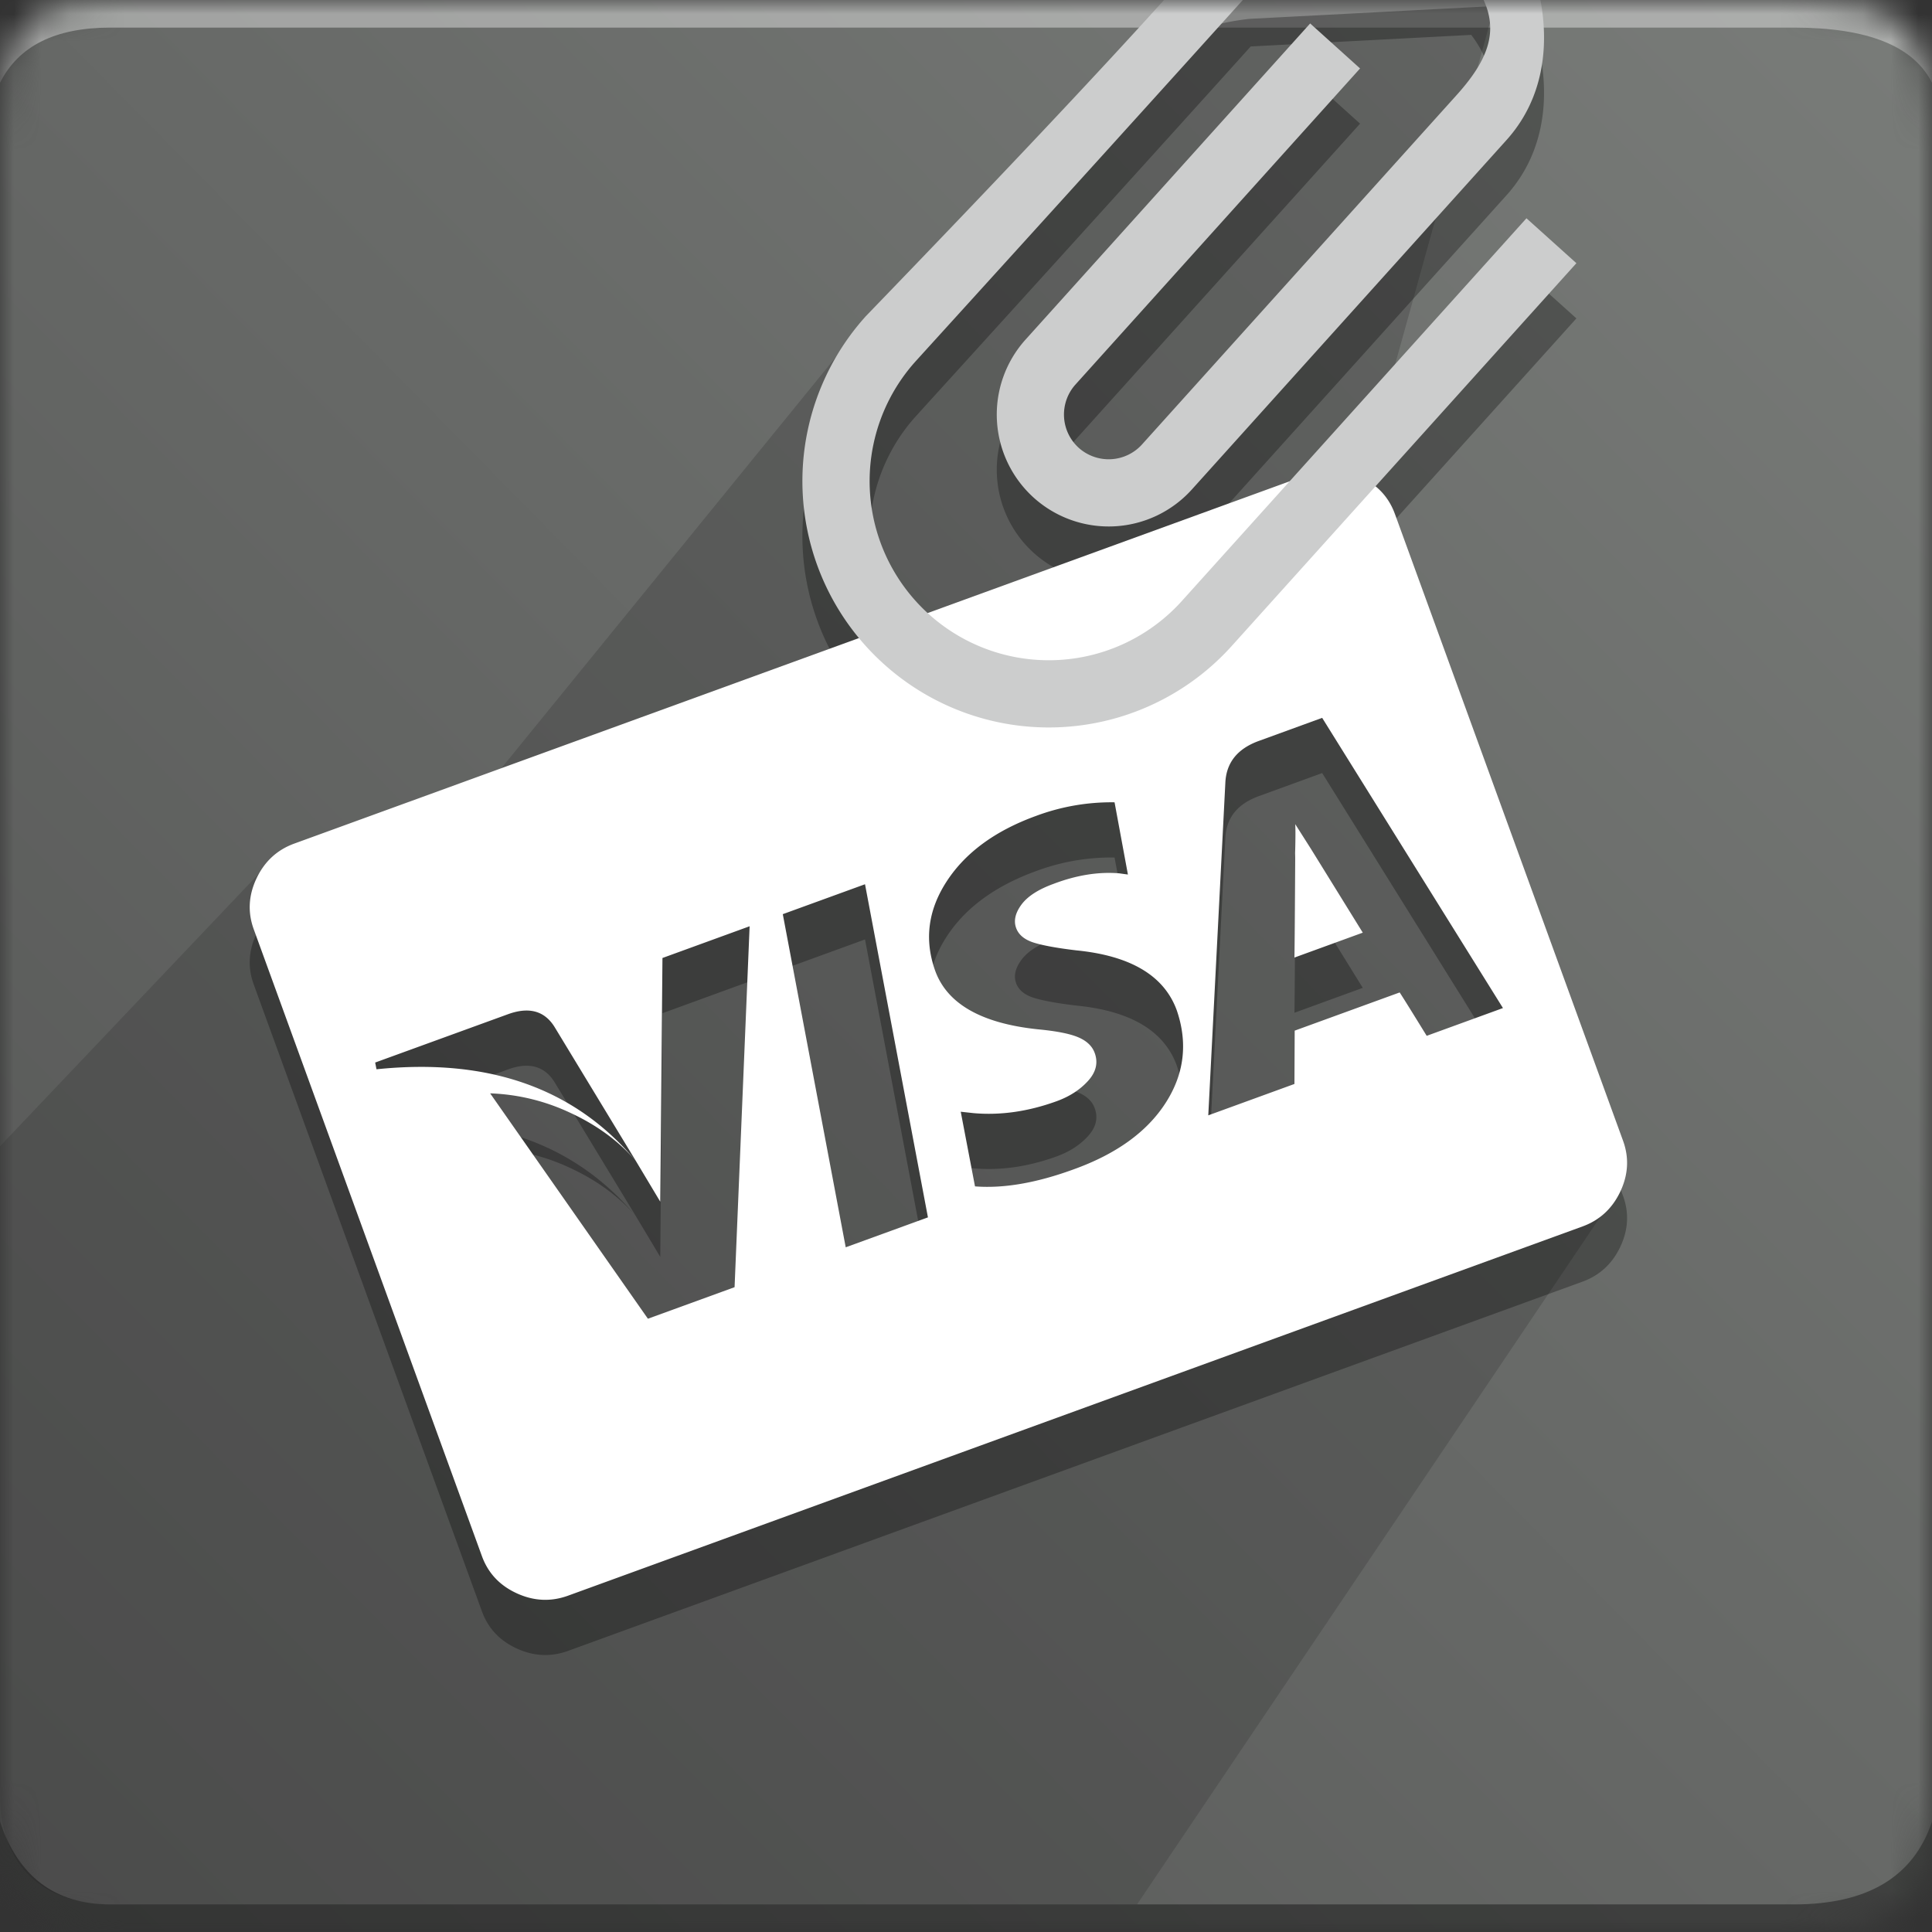
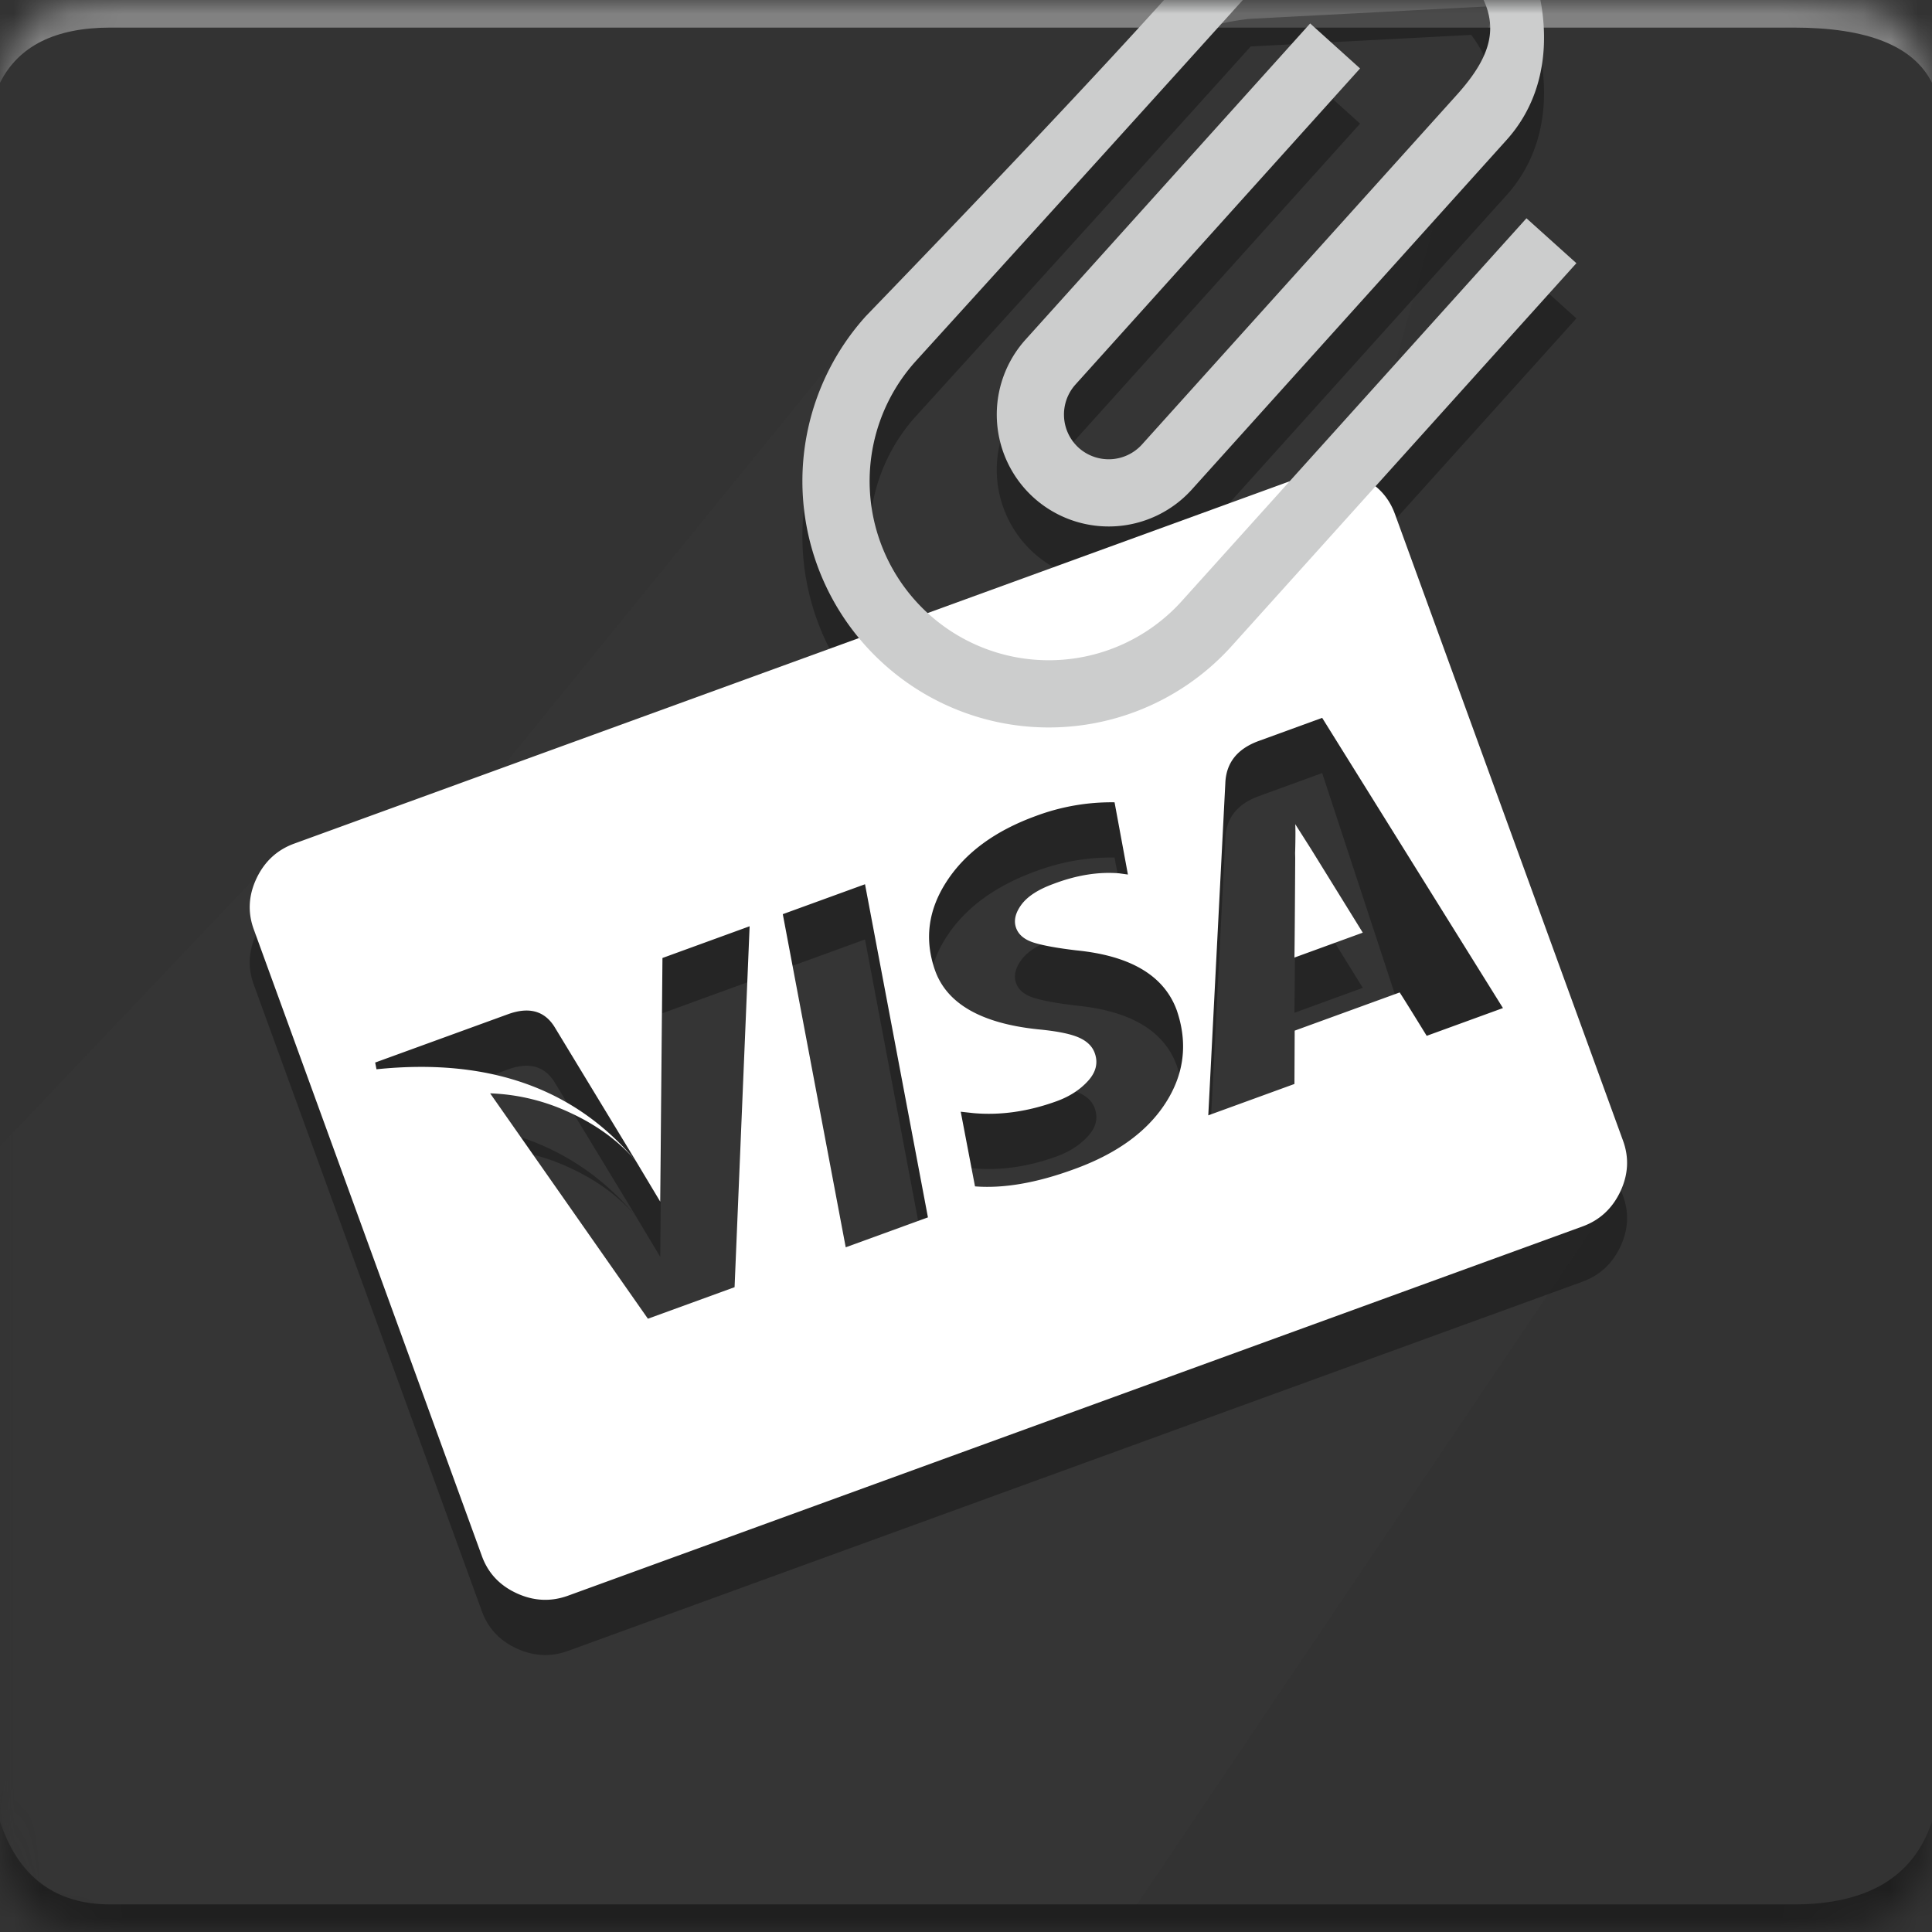
<svg xmlns="http://www.w3.org/2000/svg" xmlns:xlink="http://www.w3.org/1999/xlink" width="70" height="70" viewBox="0 0 70 70">
  <rect x="0" y="0" width="70" height="70" fill="#333333" stroke="none" />
  <defs>
    <path id="a" d="M4 0h61c4 0 5 1 5 5v60c0 4-1 5-5 5H4c-3 0-4-1-4-5V5c0-4 1-5 4-5z" />
    <linearGradient id="c" x1="100%" x2="0%" y1="0%" y2="98.616%">
      <stop offset="0%" stop-color="#797C79" />
      <stop offset="100%" stop-color="#545554" />
    </linearGradient>
  </defs>
  <g fill="none" fill-rule="evenodd">
    <mask id="b" fill="#fff">
      <use xlink:href="#a" />
    </mask>
    <g mask="url(#b)">
      <g>
-         <path fill="url(#c)" d="M0 0H70V70H0z" />
        <path fill="#FFF" fill-opacity=".383" d="M4 1h61c2.667 0 4.333.667 5 2V0H0v3c.667-1.333 2-2 4-2z" />
      </g>
      <path fill="#393939" d="M54.213 0l-4.77 17.181 9.348 25.707L41.198 69H4c-2 0-4-1-4-4V41.53L10 31l8.041-3.013 12.348-15.18L43 0h11.213z" opacity=".324" />
      <path fill="#000" fill-opacity=".383" d="M4 69h61c2.667 0 4.333-1 5-3v4H0v-4c.667 2 2 3 4 3z" />
-       <path fill="#000" d="M49.376 35.792l-2.476.902c.008-.499.017-1.701.028-3.607l-.004-.18c.005-.135.009-.31.011-.526.003-.216.001-.389-.006-.52l.57.897 1.877 3.034zm-26.333 8.279l-2.946-4.855c-.364-.591-.929-.747-1.694-.468l-4.81 1.75.048.244c4.061-.42 7.195.69 9.402 3.329zm.959-7.361l-.08 8.829-.879-1.468c-.612-.715-1.4-1.296-2.362-1.743a7.412 7.412 0 0 0-2.922-.714l5.716 8.166 3.14-1.143.545-13.077-3.158 1.15zm6.64 10.482l2.979-1.084-2.28-12.07-2.979 1.084 2.28 12.07zm9.74-16.123a7.819 7.819 0 0 0-2.849.495c-1.471.535-2.547 1.322-3.226 2.36-.679 1.037-.822 2.113-.43 3.23.428 1.21 1.67 1.924 3.726 2.14.674.063 1.163.16 1.467.29.305.13.503.319.593.567.13.355.049.692-.241 1.012-.29.32-.668.565-1.135.735-1.029.374-2.033.519-3.013.433l-.465-.051.517 2.705c1.031.08 2.211-.122 3.54-.605 1.559-.555 2.679-1.357 3.36-2.409.68-1.051.818-2.173.411-3.364-.456-1.254-1.668-1.978-3.636-2.173-.694-.082-1.209-.176-1.545-.281-.336-.106-.55-.283-.64-.53-.095-.261-.031-.542.19-.844.223-.302.61-.553 1.16-.753.833-.317 1.626-.445 2.38-.384l.32.044-.484-2.617zm7.523-3.06l-2.297.837c-.778.283-1.182.791-1.212 1.526l-.618 12.039 3.122-1.137.009-1.932 3.804-1.384c.155.238.48.762.979 1.572l2.763-1.006-6.55-10.514zm2.635-7.388l8.266 22.71c.224.614.19 1.23-.1 1.844-.292.615-.748 1.036-1.37 1.262L20.583 59.814c-.622.226-1.242.198-1.86-.086-.619-.284-1.04-.734-1.263-1.349L9.194 35.67c-.224-.614-.19-1.23.1-1.844.292-.615.748-1.036 1.37-1.262l36.753-13.377c.622-.226 1.242-.198 1.86.086.619.284 1.04.734 1.263 1.349z" opacity=".3" />
+       <path fill="#000" d="M49.376 35.792l-2.476.902c.008-.499.017-1.701.028-3.607l-.004-.18c.005-.135.009-.31.011-.526.003-.216.001-.389-.006-.52l.57.897 1.877 3.034zm-26.333 8.279l-2.946-4.855c-.364-.591-.929-.747-1.694-.468l-4.81 1.75.048.244c4.061-.42 7.195.69 9.402 3.329zm.959-7.361l-.08 8.829-.879-1.468c-.612-.715-1.4-1.296-2.362-1.743a7.412 7.412 0 0 0-2.922-.714l5.716 8.166 3.14-1.143.545-13.077-3.158 1.15zm6.64 10.482l2.979-1.084-2.28-12.07-2.979 1.084 2.28 12.07zm9.74-16.123a7.819 7.819 0 0 0-2.849.495c-1.471.535-2.547 1.322-3.226 2.36-.679 1.037-.822 2.113-.43 3.23.428 1.21 1.67 1.924 3.726 2.14.674.063 1.163.16 1.467.29.305.13.503.319.593.567.13.355.049.692-.241 1.012-.29.32-.668.565-1.135.735-1.029.374-2.033.519-3.013.433l-.465-.051.517 2.705c1.031.08 2.211-.122 3.54-.605 1.559-.555 2.679-1.357 3.36-2.409.68-1.051.818-2.173.411-3.364-.456-1.254-1.668-1.978-3.636-2.173-.694-.082-1.209-.176-1.545-.281-.336-.106-.55-.283-.64-.53-.095-.261-.031-.542.19-.844.223-.302.61-.553 1.16-.753.833-.317 1.626-.445 2.38-.384l.32.044-.484-2.617zm7.523-3.06l-2.297.837c-.778.283-1.182.791-1.212 1.526l-.618 12.039 3.122-1.137.009-1.932 3.804-1.384c.155.238.48.762.979 1.572zm2.635-7.388l8.266 22.71c.224.614.19 1.23-.1 1.844-.292.615-.748 1.036-1.37 1.262L20.583 59.814c-.622.226-1.242.198-1.86-.086-.619-.284-1.04-.734-1.263-1.349L9.194 35.67c-.224-.614-.19-1.23.1-1.844.292-.615.748-1.036 1.37-1.262l36.753-13.377c.622-.226 1.242-.198 1.86.086.619.284 1.04.734 1.263 1.349z" opacity=".3" />
      <path fill="#000" d="M55.307 9.908L42.822 23.774a6.488 6.488 0 0 1-9.166.48 6.488 6.488 0 0 1-.48-9.165c5.172-5.693 9.219-10.162 12.14-13.406l7.99-.419c1.141 1.52.789 2.716-.53 4.181l-11.4 12.66a1.627 1.627 0 0 1-2.292.12 1.627 1.627 0 0 1-.12-2.29L49.278 4.48 47.47 2.85 37.156 14.306a4.058 4.058 0 0 0 .3 5.728 4.058 4.058 0 0 0 5.728-.3l11.4-12.66c1.747-1.94 1.628-4.661.666-6.913l-9.986.523c-1.413.16-2.394.545-2.944 1.156-2.466 2.739-6.117 6.612-10.953 11.62a8.919 8.919 0 0 0 .66 12.603 8.919 8.919 0 0 0 12.603-.66l12.486-13.867-1.81-1.628z" opacity=".3" />
      <path fill="#FFF" d="M49.376 33.792l-2.476.902c.008-.499.017-1.701.028-3.607l-.004-.18c.005-.135.009-.31.011-.526.003-.216.001-.389-.006-.52l.57.897 1.877 3.034zm-26.333 8.279l-2.946-4.855c-.364-.591-.929-.747-1.694-.468l-4.81 1.75.048.244c4.061-.42 7.195.69 9.402 3.329zm.959-7.361l-.08 8.829-.879-1.468c-.612-.715-1.4-1.296-2.362-1.743a7.412 7.412 0 0 0-2.922-.714l5.716 8.166 3.14-1.143.545-13.077-3.158 1.15zm6.64 10.482l2.979-1.084-2.28-12.07-2.979 1.084 2.28 12.07zm9.74-16.123a7.819 7.819 0 0 0-2.849.495c-1.471.535-2.547 1.322-3.226 2.36-.679 1.037-.822 2.113-.43 3.23.428 1.21 1.67 1.924 3.726 2.14.674.063 1.163.16 1.467.29.305.13.503.319.593.567.13.355.049.692-.241 1.012-.29.32-.668.565-1.135.735-1.029.374-2.033.519-3.013.433l-.465-.051.517 2.705c1.031.08 2.211-.122 3.54-.605 1.559-.555 2.679-1.357 3.36-2.409.68-1.051.818-2.173.411-3.364-.456-1.254-1.668-1.978-3.636-2.173-.694-.082-1.209-.176-1.545-.281-.336-.106-.55-.283-.64-.53-.095-.261-.031-.542.19-.844.223-.302.61-.553 1.16-.753.833-.317 1.626-.445 2.38-.384l.32.044-.484-2.617zm7.523-3.06l-2.297.837c-.778.283-1.182.791-1.212 1.526l-.618 12.039 3.122-1.137.009-1.932 3.804-1.384c.155.238.48.762.979 1.572l2.763-1.006-6.55-10.514zm2.635-7.388l8.266 22.71c.224.614.19 1.23-.1 1.844-.292.615-.748 1.036-1.37 1.262L20.583 57.814c-.622.226-1.242.198-1.86-.086-.619-.284-1.04-.734-1.263-1.349L9.194 33.67c-.224-.614-.19-1.23.1-1.844.292-.615.748-1.036 1.37-1.262l36.753-13.377c.622-.226 1.242-.198 1.86.086.619.284 1.04.734 1.263 1.349z" />
      <path fill="#CCCDCD" d="M55.307 7.908L42.822 21.774a6.488 6.488 0 0 1-9.166.48 6.488 6.488 0 0 1-.48-9.165c5.172-5.693 9.219-10.162 12.14-13.406l7.99-.419c1.141 1.52.789 2.716-.53 4.181l-11.4 12.66a1.627 1.627 0 0 1-2.292.12 1.627 1.627 0 0 1-.12-2.29L49.278 2.48 47.47.85 37.156 12.306a4.058 4.058 0 0 0 .3 5.728 4.058 4.058 0 0 0 5.728-.3l11.4-12.66c1.747-1.94 1.628-4.661.666-6.913l-9.986.523c-1.413.16-2.394.545-2.944 1.156-2.466 2.739-6.117 6.612-10.953 11.62a8.919 8.919 0 0 0 .66 12.603 8.919 8.919 0 0 0 12.603-.66L57.116 9.536l-1.81-1.628z" />
    </g>
  </g>
</svg>